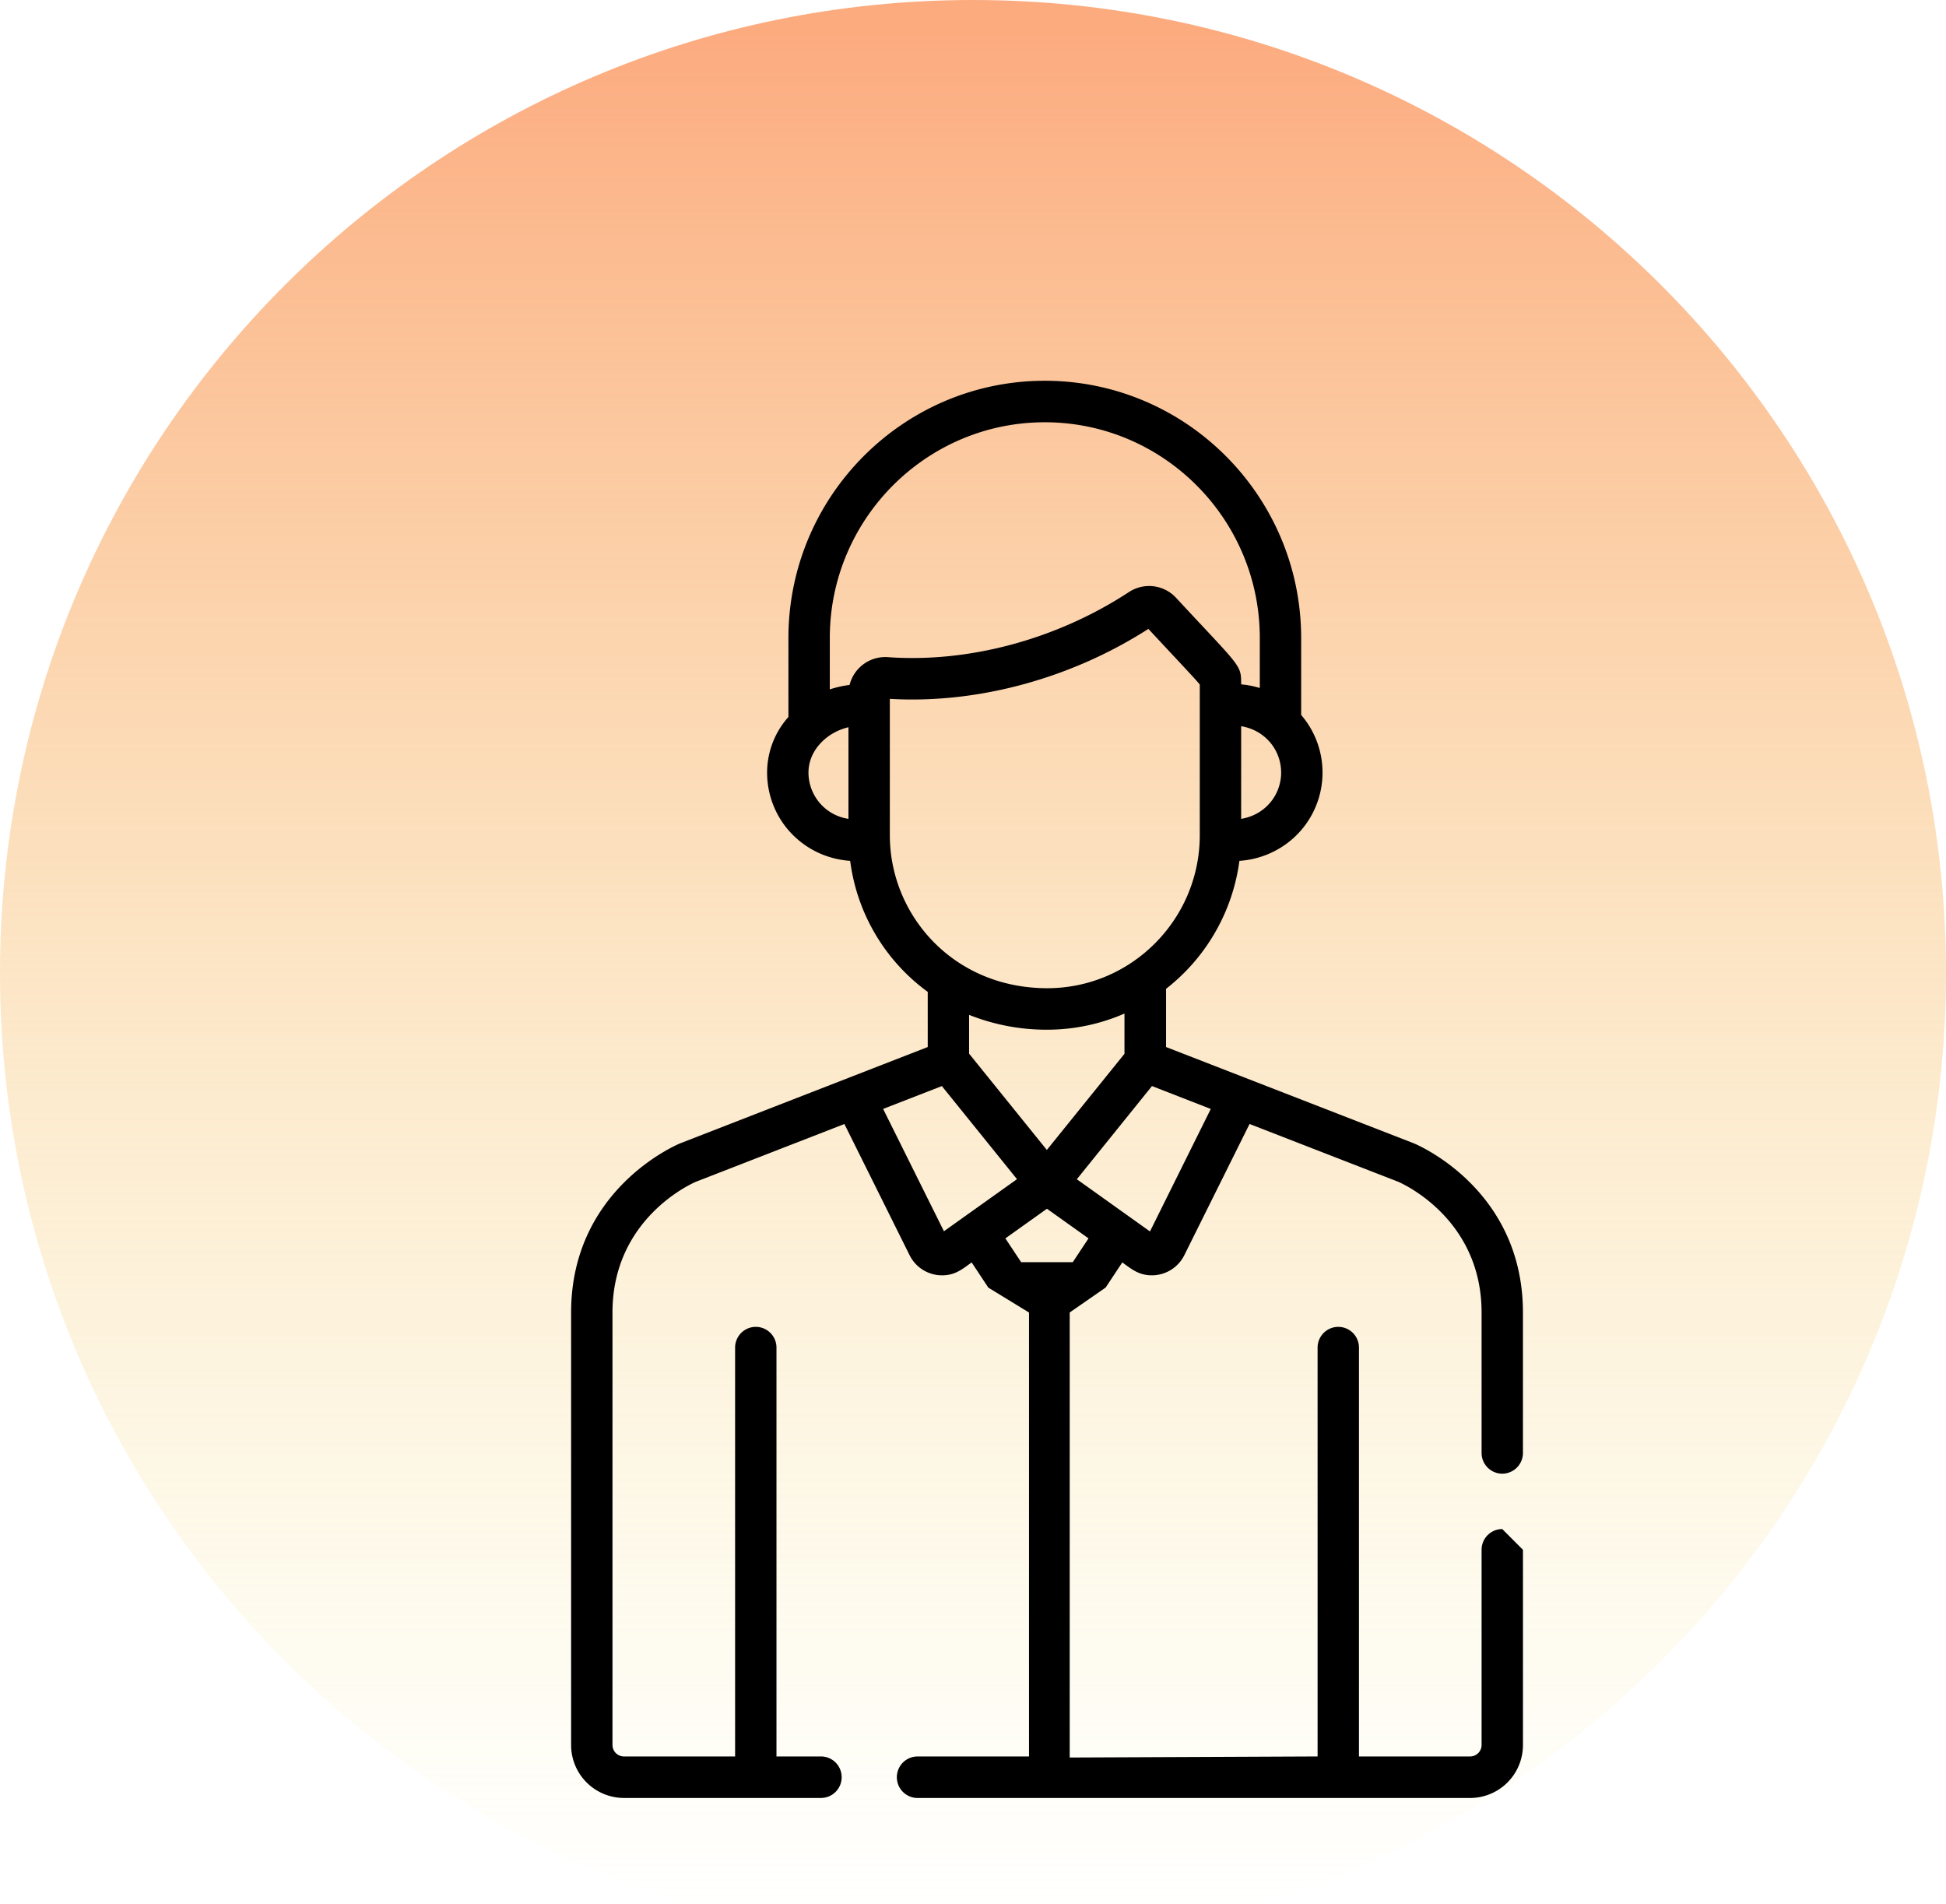
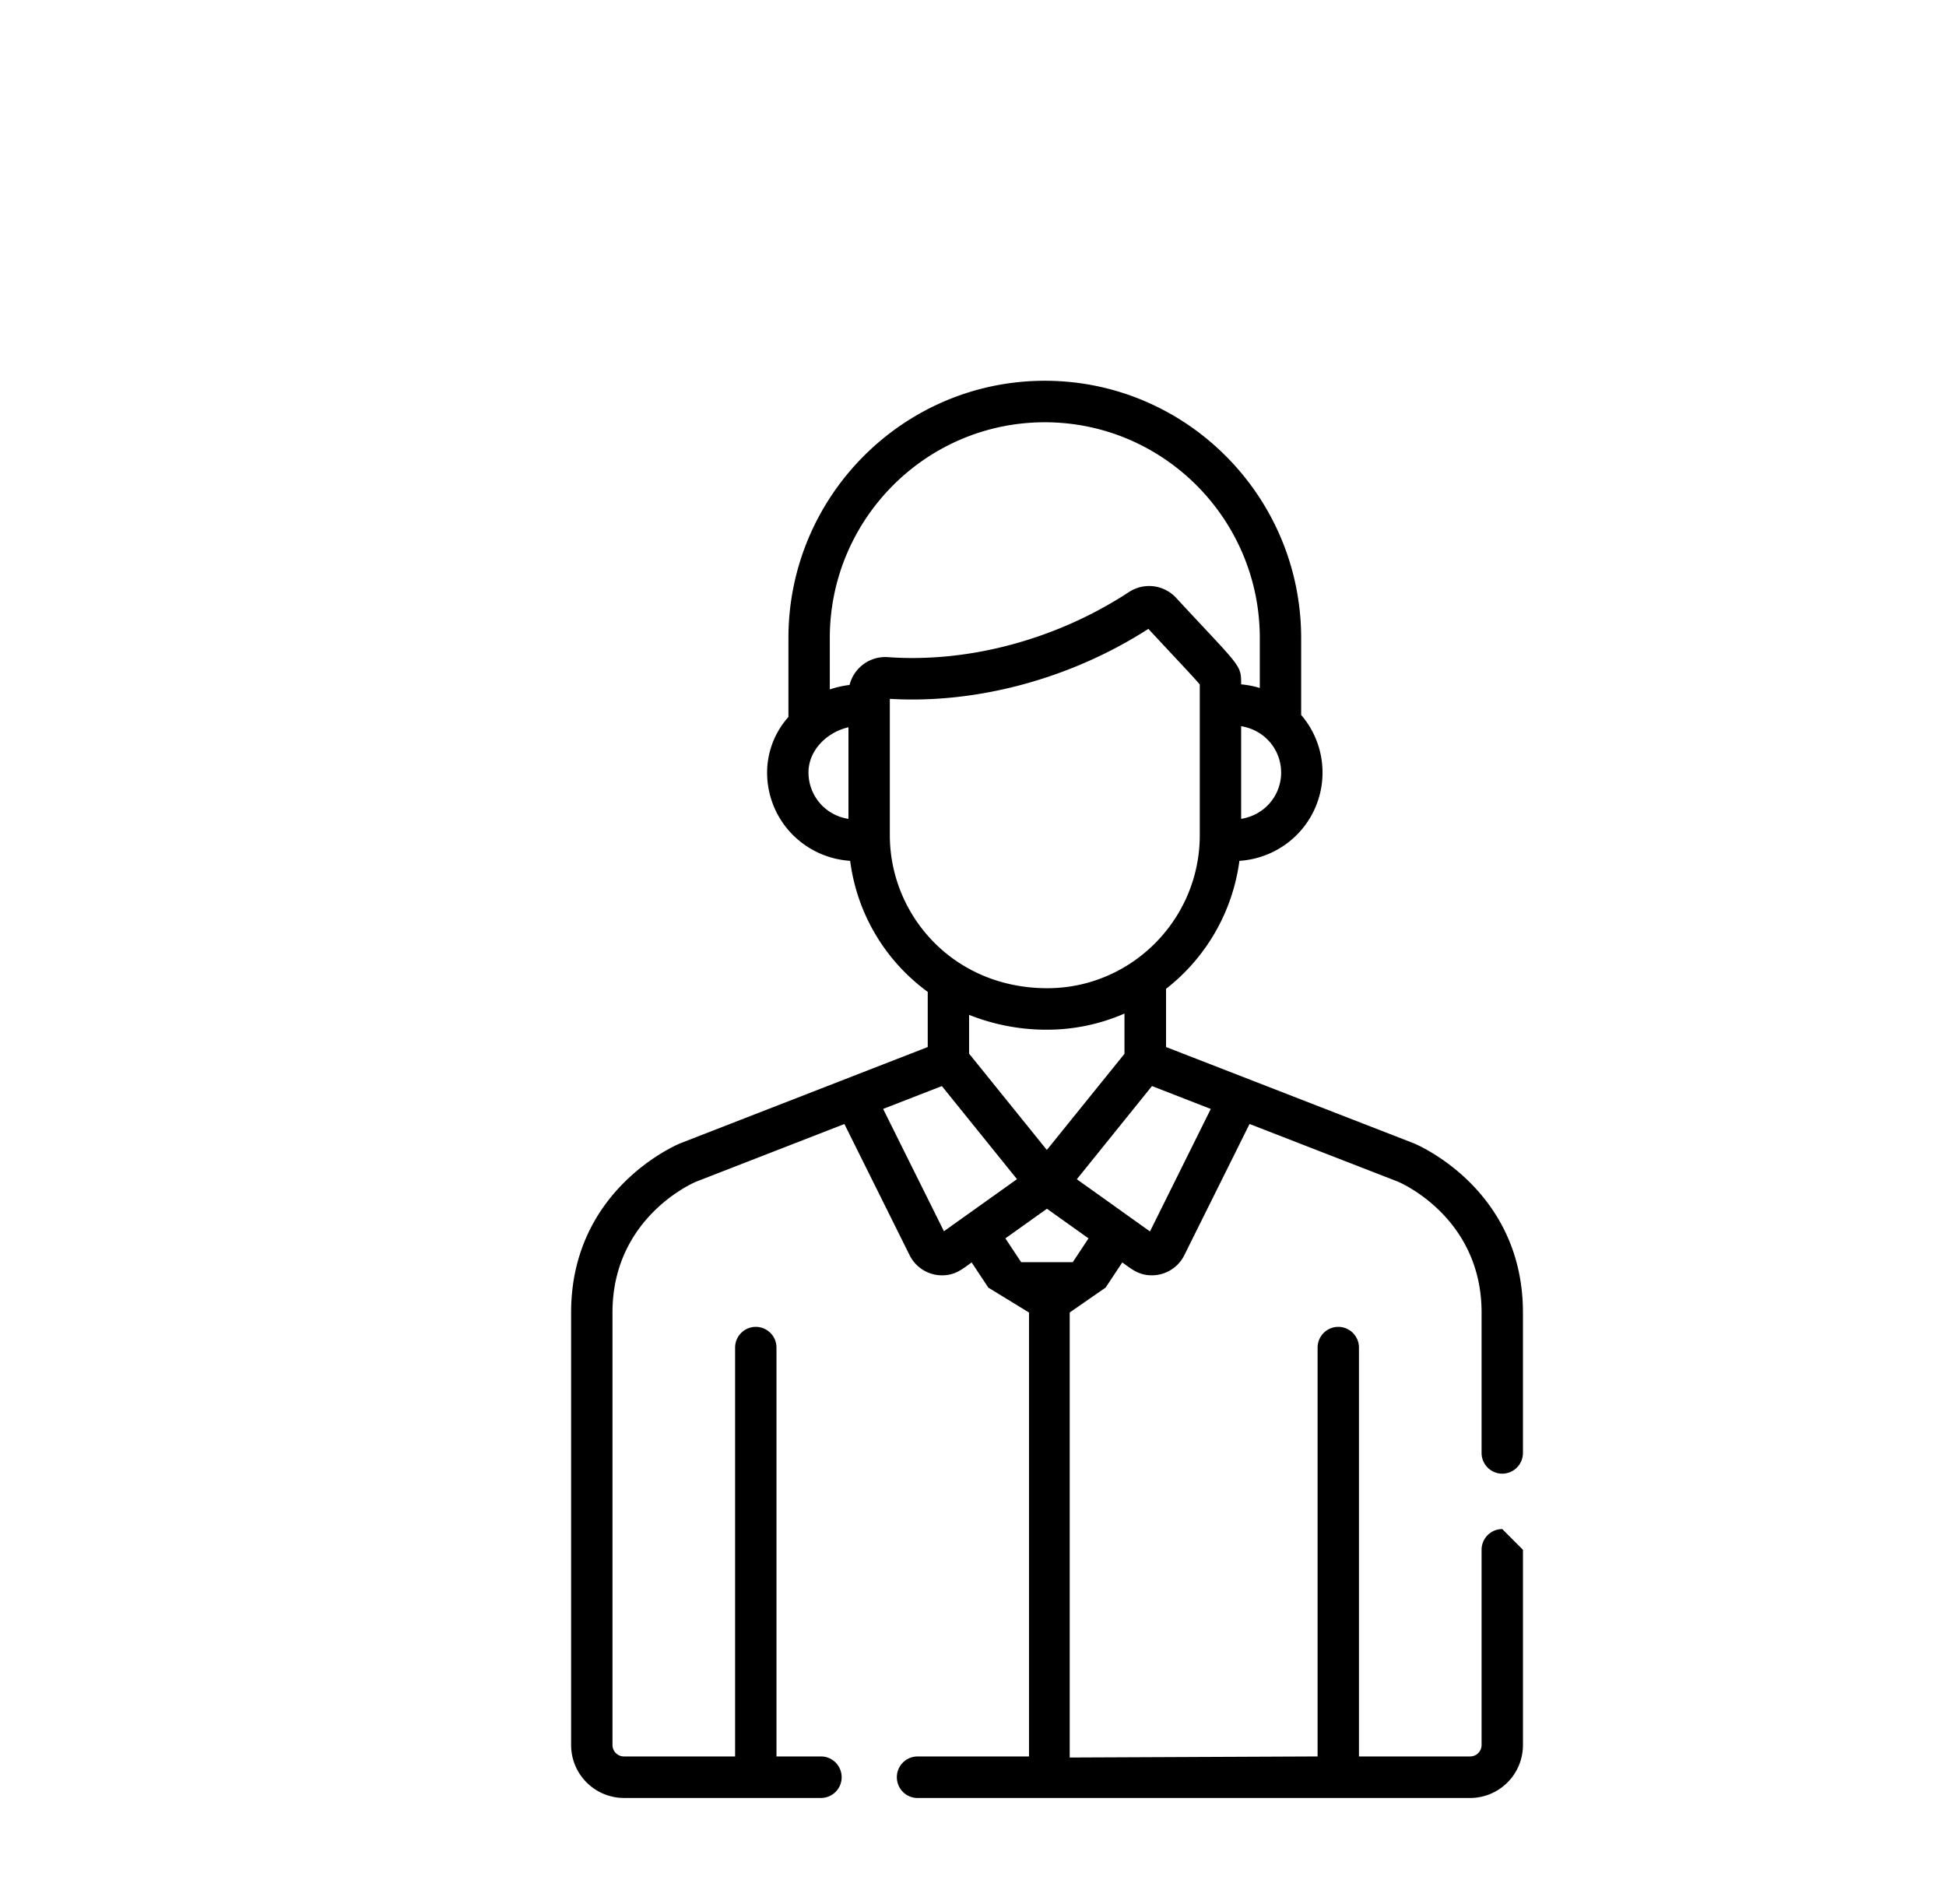
<svg xmlns="http://www.w3.org/2000/svg" width="92" height="90" viewBox="0 0 92 90">
  <defs>
    <linearGradient id="5u5oa" x1="51.56" x2="51.56" y1="1.46" y2="90.54" gradientUnits="userSpaceOnUse">
      <stop offset="0" stop-color="#fcab7f" />
      <stop offset="1" stop-color="#f7ed9a" stop-opacity="0" />
    </linearGradient>
  </defs>
  <g>
    <g>
-       <path fill="url(#5u5oa)" d="M46 92c25.405 0 46-20.595 46-46S71.405 0 46 0 0 20.595 0 46s20.595 46 46 46z" />
-     </g>
+       </g>
    <g>
      <path d="M44.626 58.208l-2.875-5.783 2.777-1.08 3.552 4.401-3.454 2.462zm-2.558-18.723v-6.446c4.222.248 8.648-1.01 12.223-3.308 1.416 1.525 2.183 2.326 2.43 2.63v7.124c0 3.984-3.237 7.233-7.208 7.233-4.458 0-7.445-3.47-7.445-7.233zm-1.903-7.104a4.82 4.82 0 0 0-.935.211v-2.428c0-5.625 4.56-10.201 10.165-10.201 5.604 0 10.164 4.576 10.164 10.2v2.362a4.334 4.334 0 0 0-.882-.171c0-.947.008-.765-3.079-4.095a1.735 1.735 0 0 0-2.221-.272c-3.407 2.234-7.564 3.356-11.399 3.08a1.74 1.74 0 0 0-1.813 1.314zm-.053 6.331a2.215 2.215 0 0 1-1.89-2.19c0-1.05.866-1.904 1.89-2.141zm20.456-2.19c0 .643-.278 1.251-.762 1.669-.32.276-.706.452-1.129.521v-4.38c1.124.183 1.89 1.118 1.89 2.19zm-14.753 13.29v-1.834a9.88 9.88 0 0 0 3.693.702c1.28 0 2.536-.274 3.653-.764v1.904l-3.67 4.545zm5.646 8.733l-.745 1.126h-2.439l-.746-1.126 1.965-1.401zm5.78-6.118l-2.874 5.79c-.072-.05-1.595-1.138-3.458-2.467l3.552-4.406zm13.78 19.86a.98.98 0 0 0-.977.98v9.228a.542.542 0 0 1-.54.542h-5.257V63.709a.98.98 0 0 0-.978-.981.98.98 0 0 0-.978.981v19.328l-11.719.051v-21.04l1.697-1.176.788-1.19c.436.31.771.609 1.4.609.64 0 1.239-.36 1.533-.951l3.084-6.203 7.025 2.73c.254.11 3.945 1.778 3.945 6.182v6.638a.98.98 0 0 0 .978.982.98.98 0 0 0 .977-.982V62.05c0-5.803-4.95-7.912-5.161-8a.464.464 0 0 0-.019-.007l-11.692-4.544v-2.752a9.203 9.203 0 0 0 3.468-6.05 4.225 4.225 0 0 0 2.487-1.017 4.166 4.166 0 0 0 1.442-3.157 4.169 4.169 0 0 0-1.01-2.723v-3.635c0-6.707-5.436-12.164-12.12-12.164-6.683 0-12.12 5.457-12.12 12.164v3.73a3.949 3.949 0 0 0-1.008 2.628c0 1.215.525 2.366 1.442 3.157.7.605 1.56.952 2.485 1.018a9.105 9.105 0 0 0 3.667 6.194v2.607l-11.68 4.544-.018.007c-.211.087-5.162 2.197-5.162 8v20.446A2.503 2.503 0 0 0 29.496 85h9.318a.98.98 0 0 0 .977-.982.98.98 0 0 0-.977-.981h-2.105V63.709a.98.98 0 0 0-.978-.981.98.98 0 0 0-.978.981v19.328h-5.257a.542.542 0 0 1-.54-.542V62.05c0-4.42 3.715-6.083 3.944-6.181l7.02-2.731 3.083 6.203c.295.593.895.951 1.533.951.626 0 .958-.294 1.4-.61l.788 1.19 1.924 1.178v20.988h-5.27a.98.98 0 0 0-.978.982.98.98 0 0 0 .978.981h26.126A2.503 2.503 0 0 0 72 82.495v-9.227" />
    </g>
  </g>
</svg>